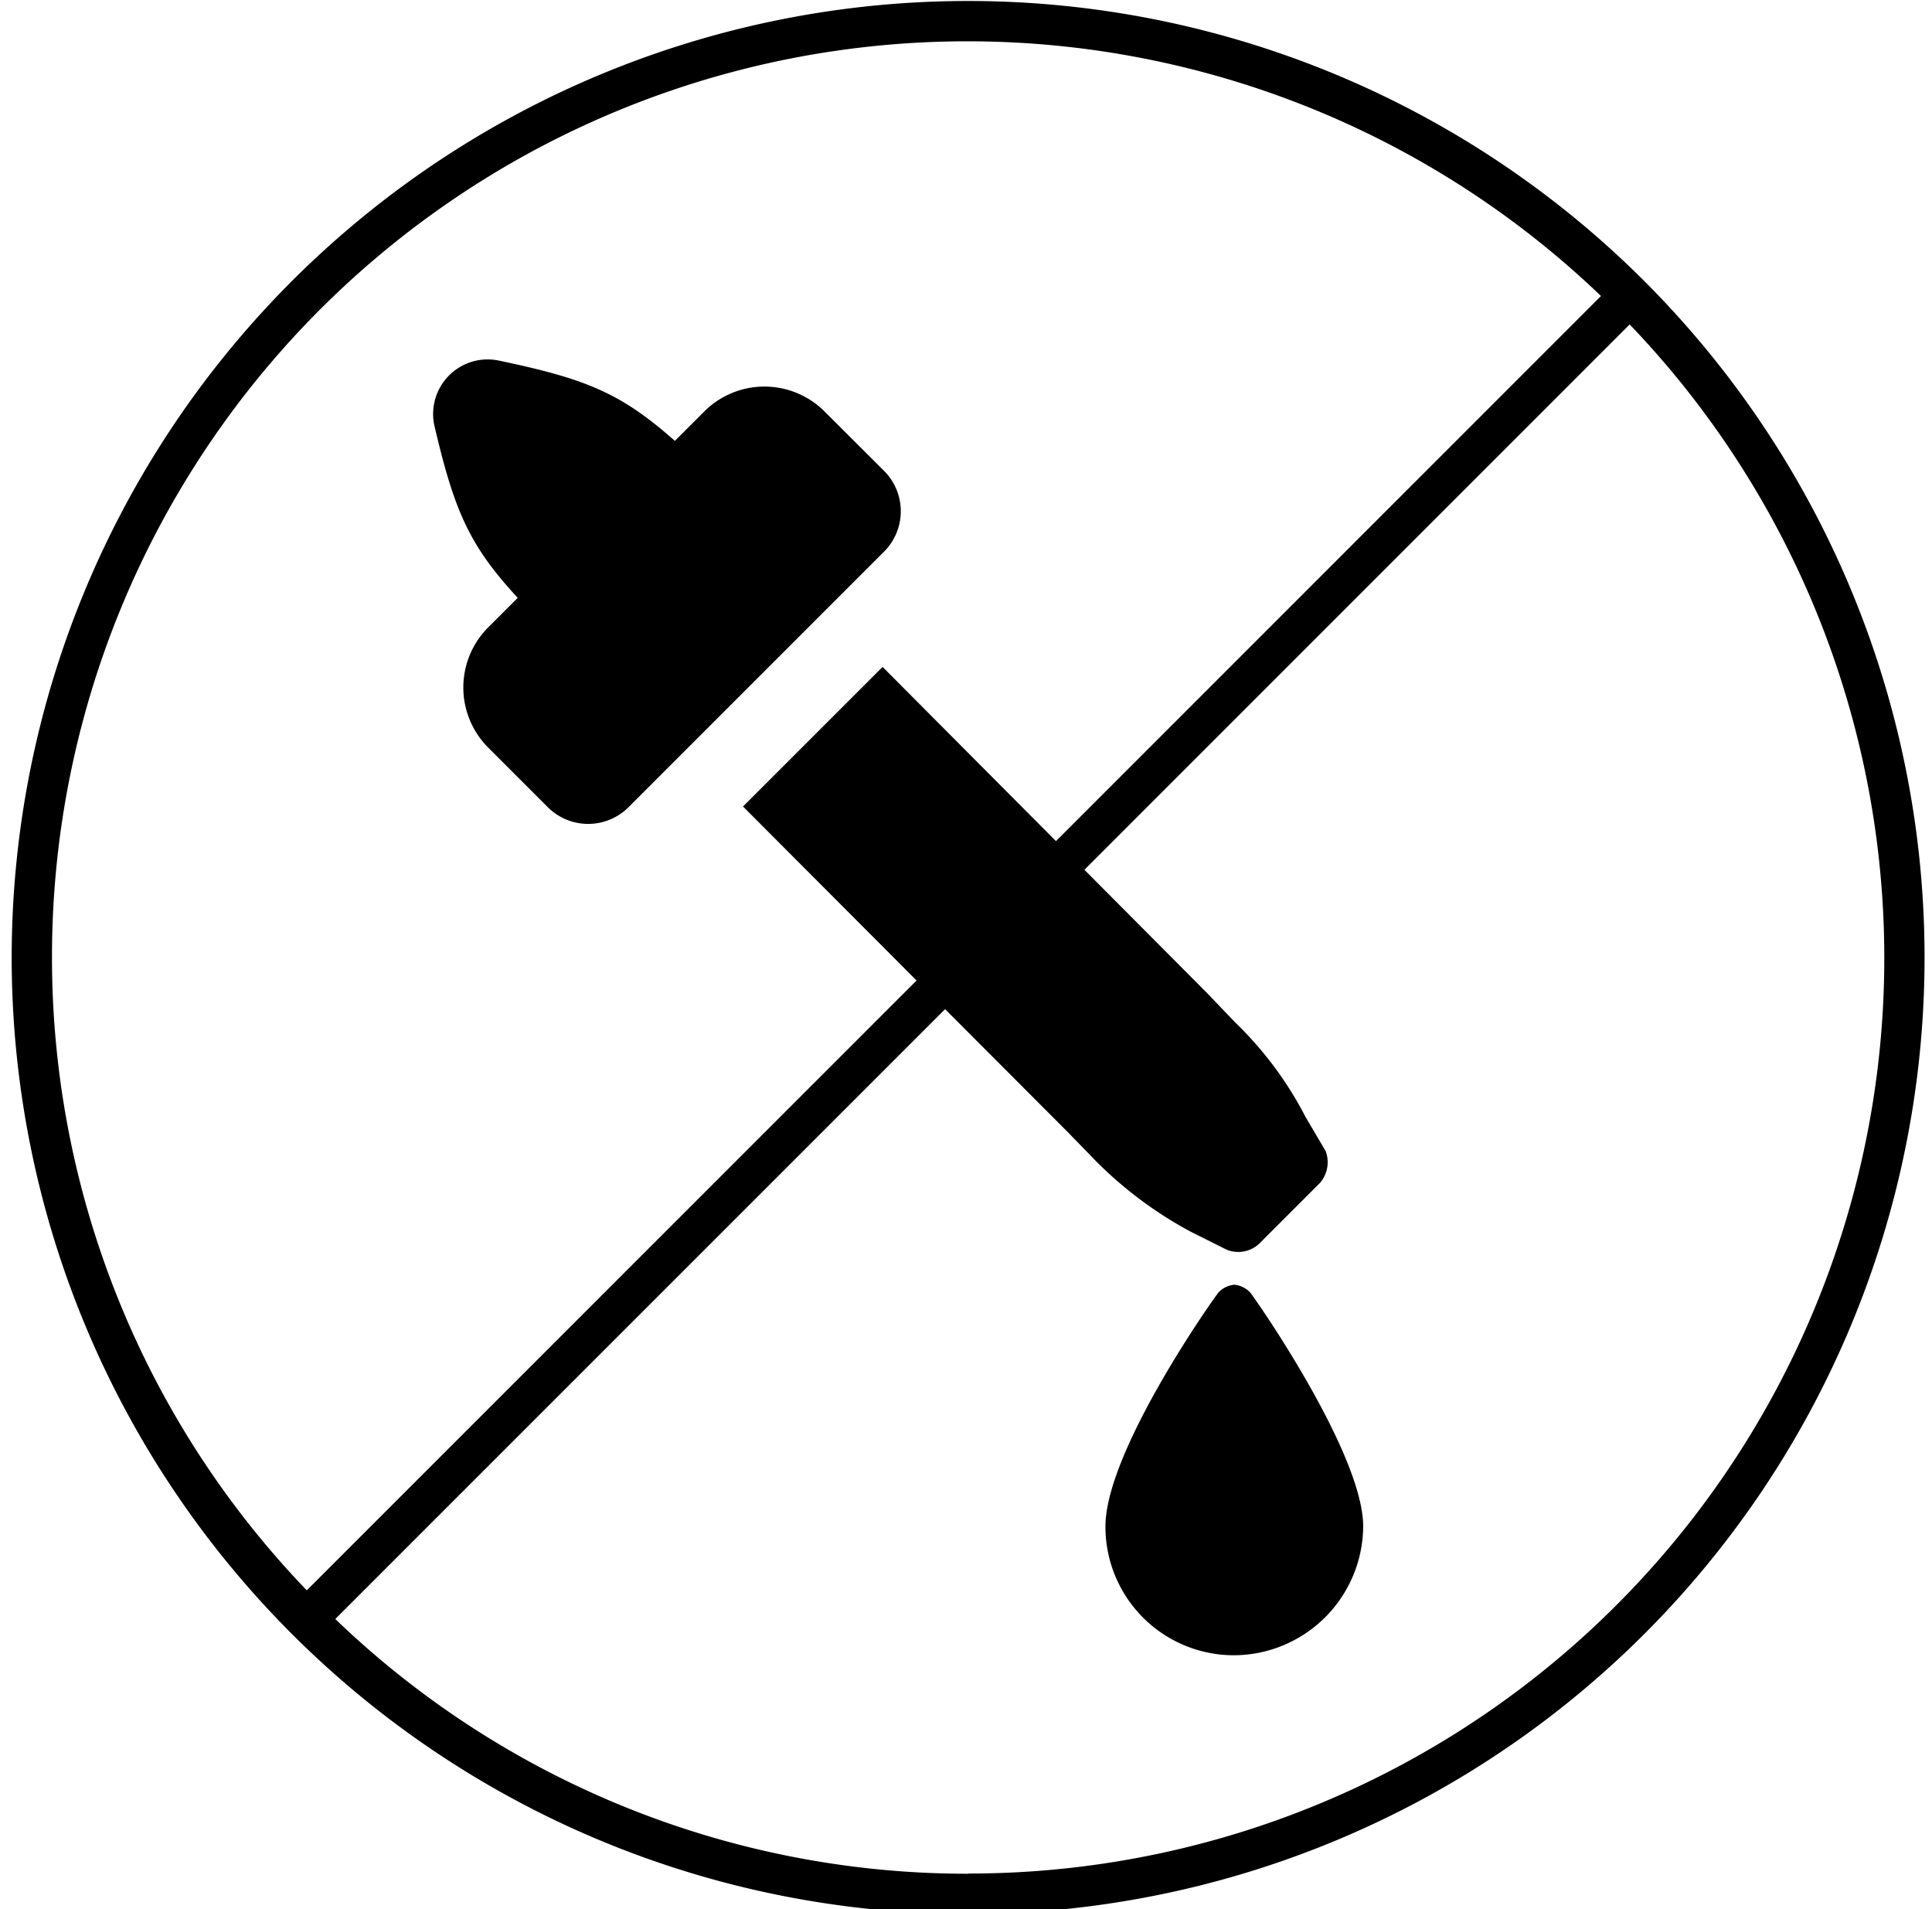
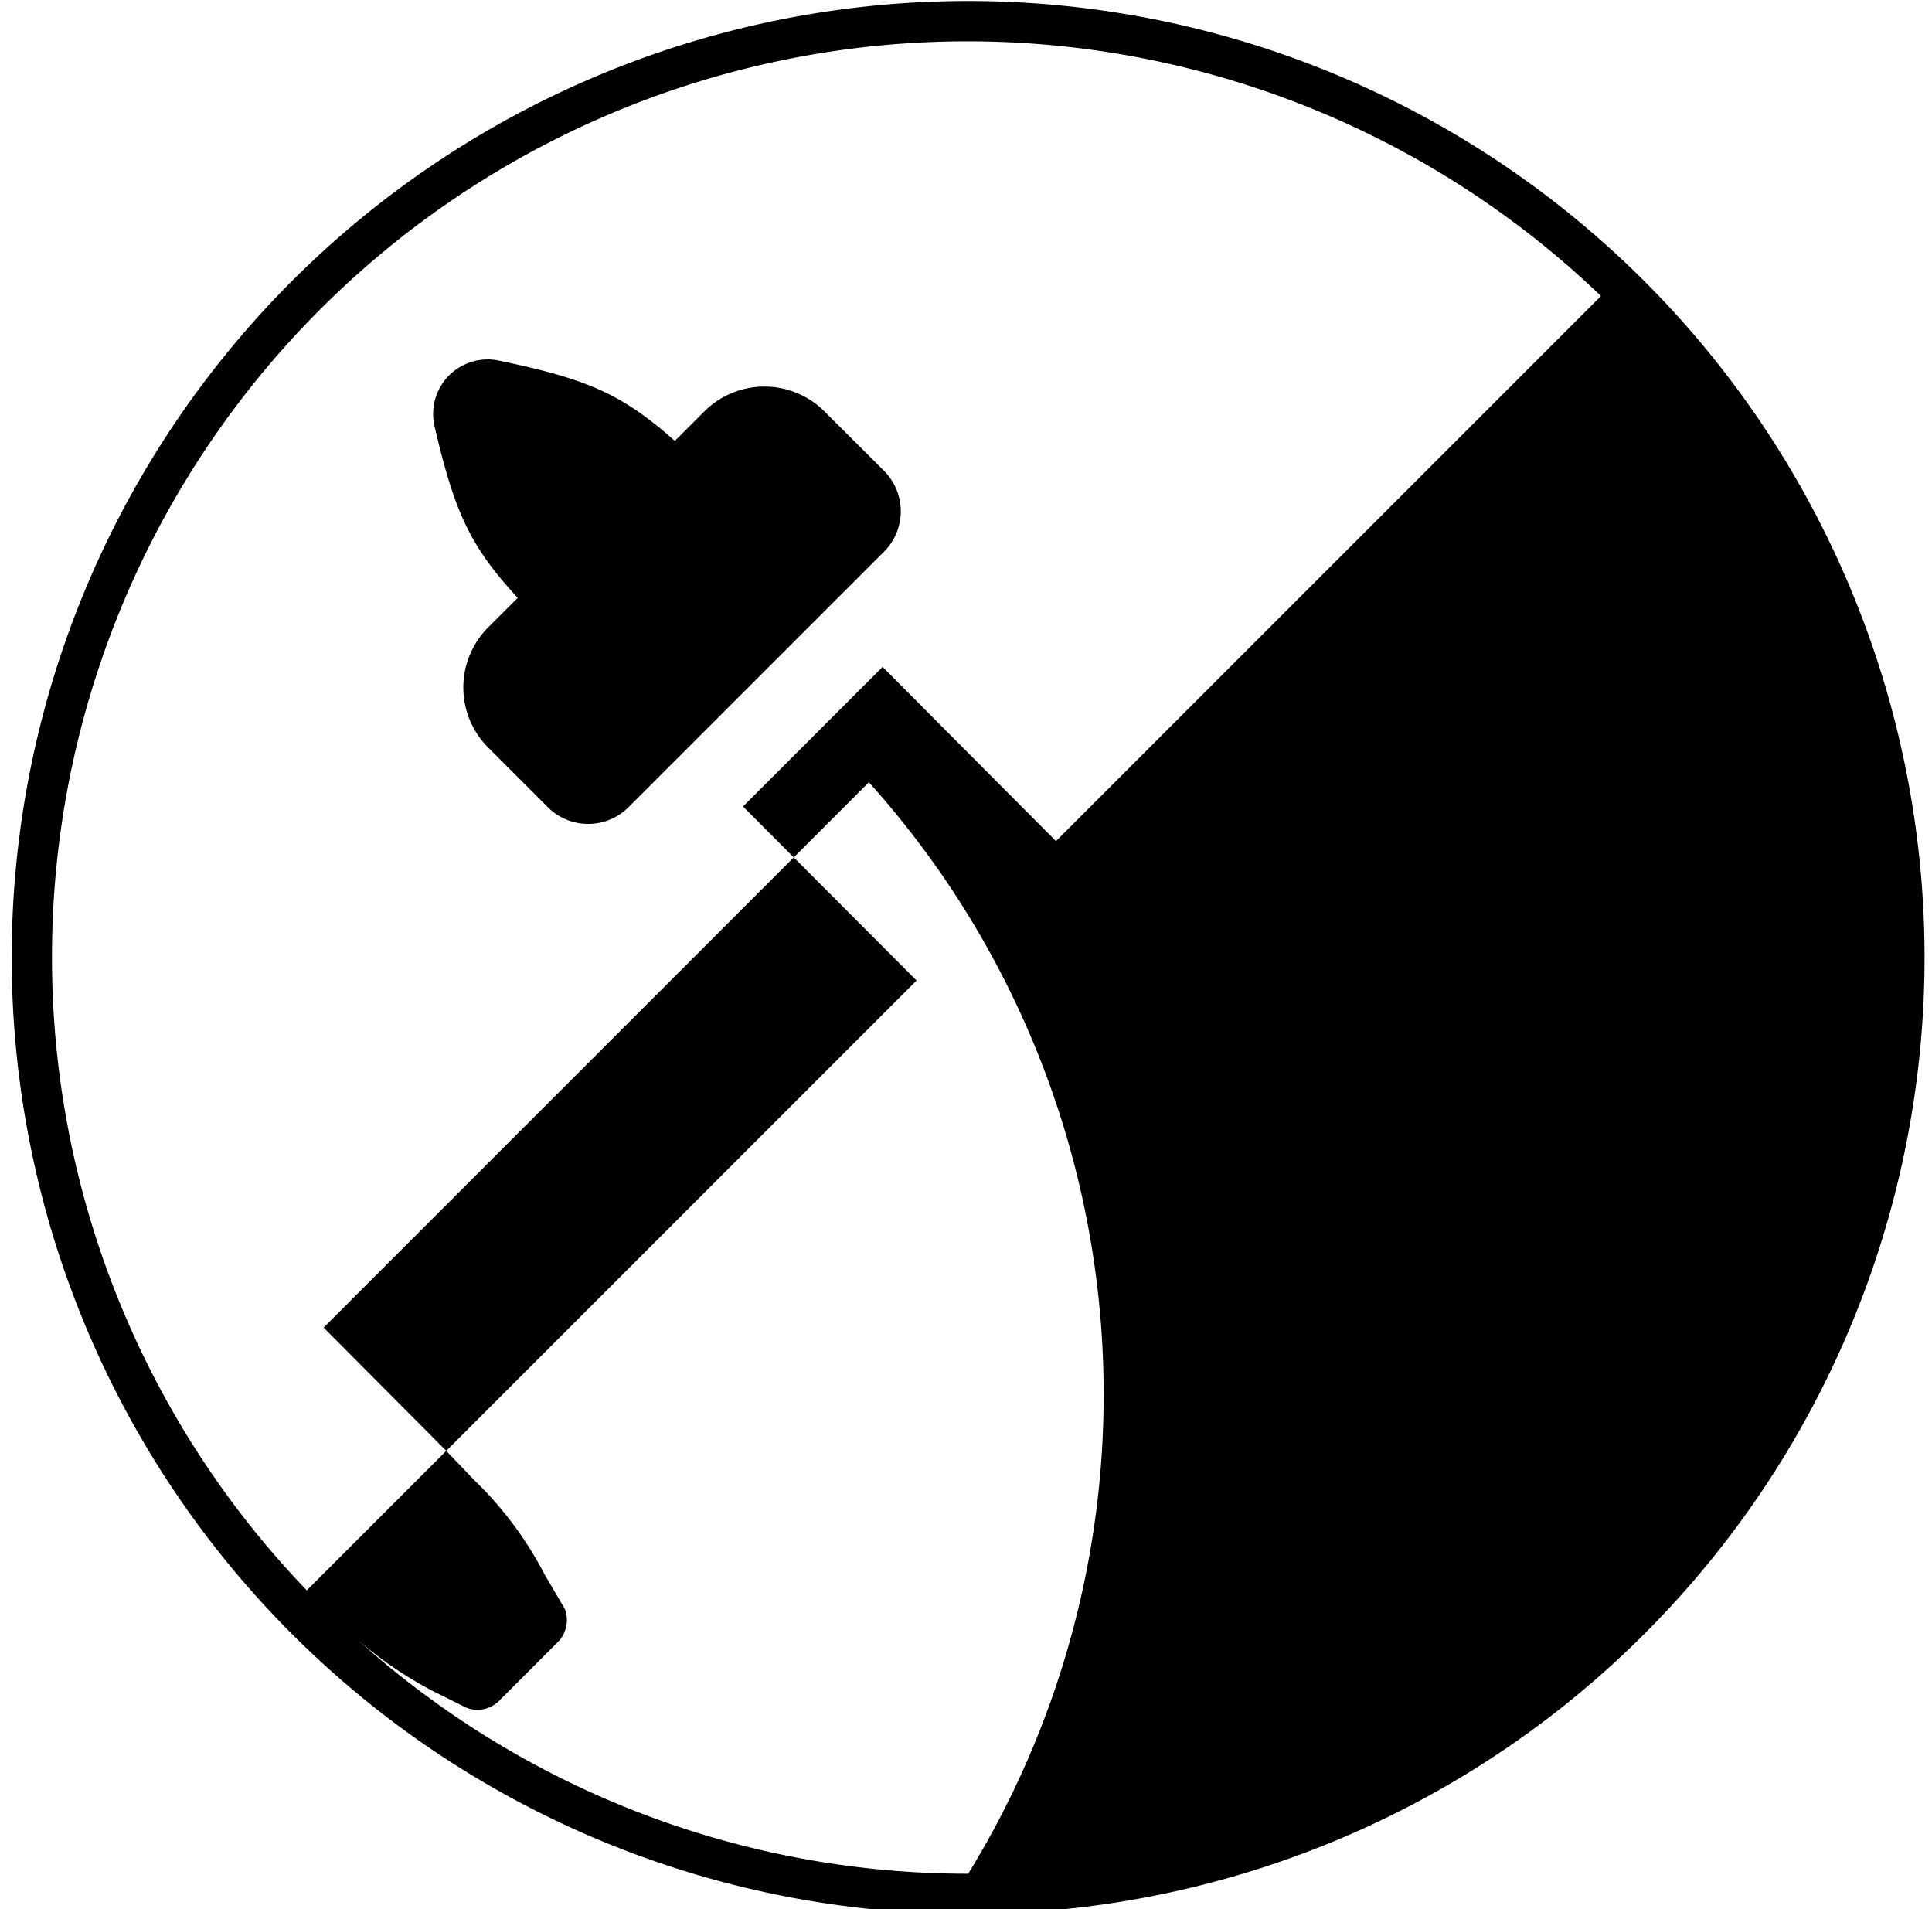
<svg xmlns="http://www.w3.org/2000/svg" width="76.039" height="75.134" viewBox="0 0 76.039 75.134">
  <defs>
    <clipPath id="clip-path">
      <rect id="Rectangle_109" data-name="Rectangle 109" width="76.039" height="75.134" />
    </clipPath>
  </defs>
  <g id="icon-wzmaczniacz" transform="translate(0)">
    <g id="Group_370" data-name="Group 370" transform="translate(0 0)" clip-path="url(#clip-path)">
-       <path id="Path_81" data-name="Path 81" d="M66.563,71.579a.978.978,0,0,0-.634.317c-.476.634-4.438,6.34-4.438,9.193a5.056,5.056,0,0,0,5.072,5.072,5.107,5.107,0,0,0,5.072-5.072c0-2.774-3.962-8.559-4.438-9.193a.978.978,0,0,0-.634-.317" transform="translate(-17.983 -21.02)" />
      <path id="Path_82" data-name="Path 82" d="M27.326,29.366l-1.189,1.189a3.348,3.348,0,0,0,0,4.676l2.377,2.377a2.248,2.248,0,0,0,3.17,0L41.749,27.543a2.248,2.248,0,0,0,0-3.17L39.371,22A3.348,3.348,0,0,0,34.7,22l-1.189,1.189c-2.14-1.9-3.527-2.448-6.934-3.162a2.147,2.147,0,0,0-2.536,2.536c.793,3.408,1.387,4.747,3.289,6.807" transform="translate(-6.95 -5.838)" />
-       <path id="Path_83" data-name="Path 83" d="M38.142,0A37.643,37.643,0,1,0,75.785,37.642,37.646,37.646,0,0,0,38.142,0M2.085,37.642A36.029,36.029,0,0,1,63.05,11.61L41.6,33.062l-6.824-6.855L29.282,31.7l6.831,6.847-24,24A35.915,35.915,0,0,1,2.085,37.642M38.142,73.7A35.889,35.889,0,0,1,13.235,63.676l24-24,4.826,4.834,1.117,1.149a15.74,15.74,0,0,0,3.724,2.774l1.426.713a1.215,1.215,0,0,0,1.347-.317l2.3-2.3a1.241,1.241,0,0,0,.238-1.268l-.793-1.347a14.25,14.25,0,0,0-2.774-3.724l-1.109-1.158-4.818-4.842,21.46-21.461A36.029,36.029,0,0,1,38.15,73.692Z" transform="translate(-0.039 0.039)" />
+       <path id="Path_83" data-name="Path 83" d="M38.142,0A37.643,37.643,0,1,0,75.785,37.642,37.646,37.646,0,0,0,38.142,0M2.085,37.642A36.029,36.029,0,0,1,63.05,11.61L41.6,33.062l-6.824-6.855L29.282,31.7l6.831,6.847-24,24A35.915,35.915,0,0,1,2.085,37.642M38.142,73.7A35.889,35.889,0,0,1,13.235,63.676a15.74,15.74,0,0,0,3.724,2.774l1.426.713a1.215,1.215,0,0,0,1.347-.317l2.3-2.3a1.241,1.241,0,0,0,.238-1.268l-.793-1.347a14.25,14.25,0,0,0-2.774-3.724l-1.109-1.158-4.818-4.842,21.46-21.461A36.029,36.029,0,0,1,38.15,73.692Z" transform="translate(-0.039 0.039)" />
    </g>
  </g>
</svg>